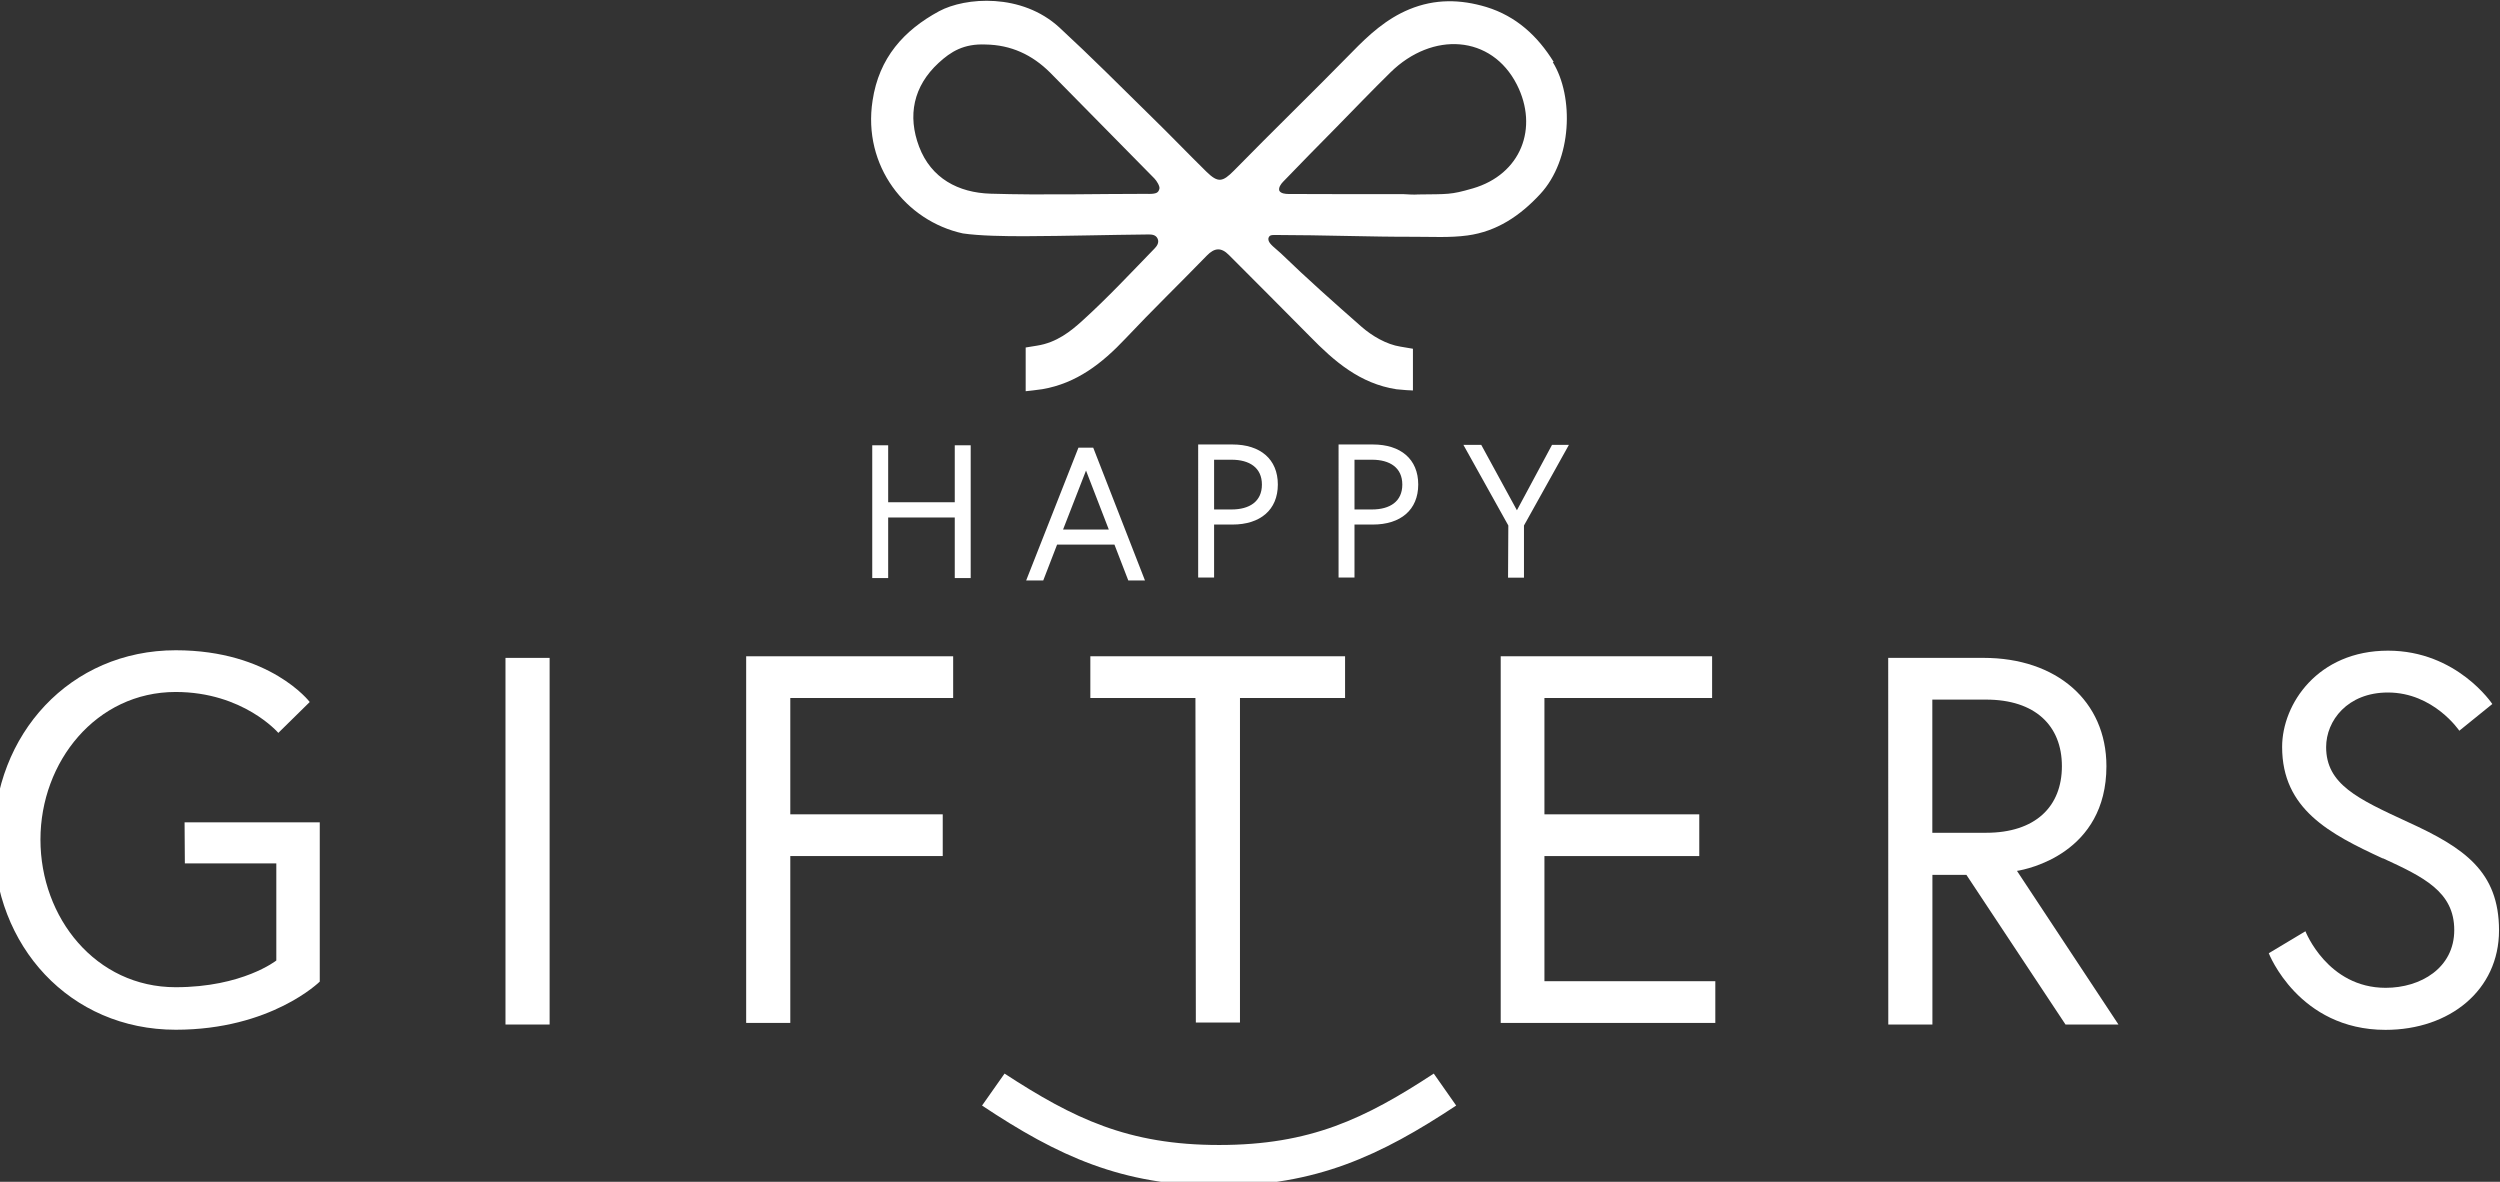
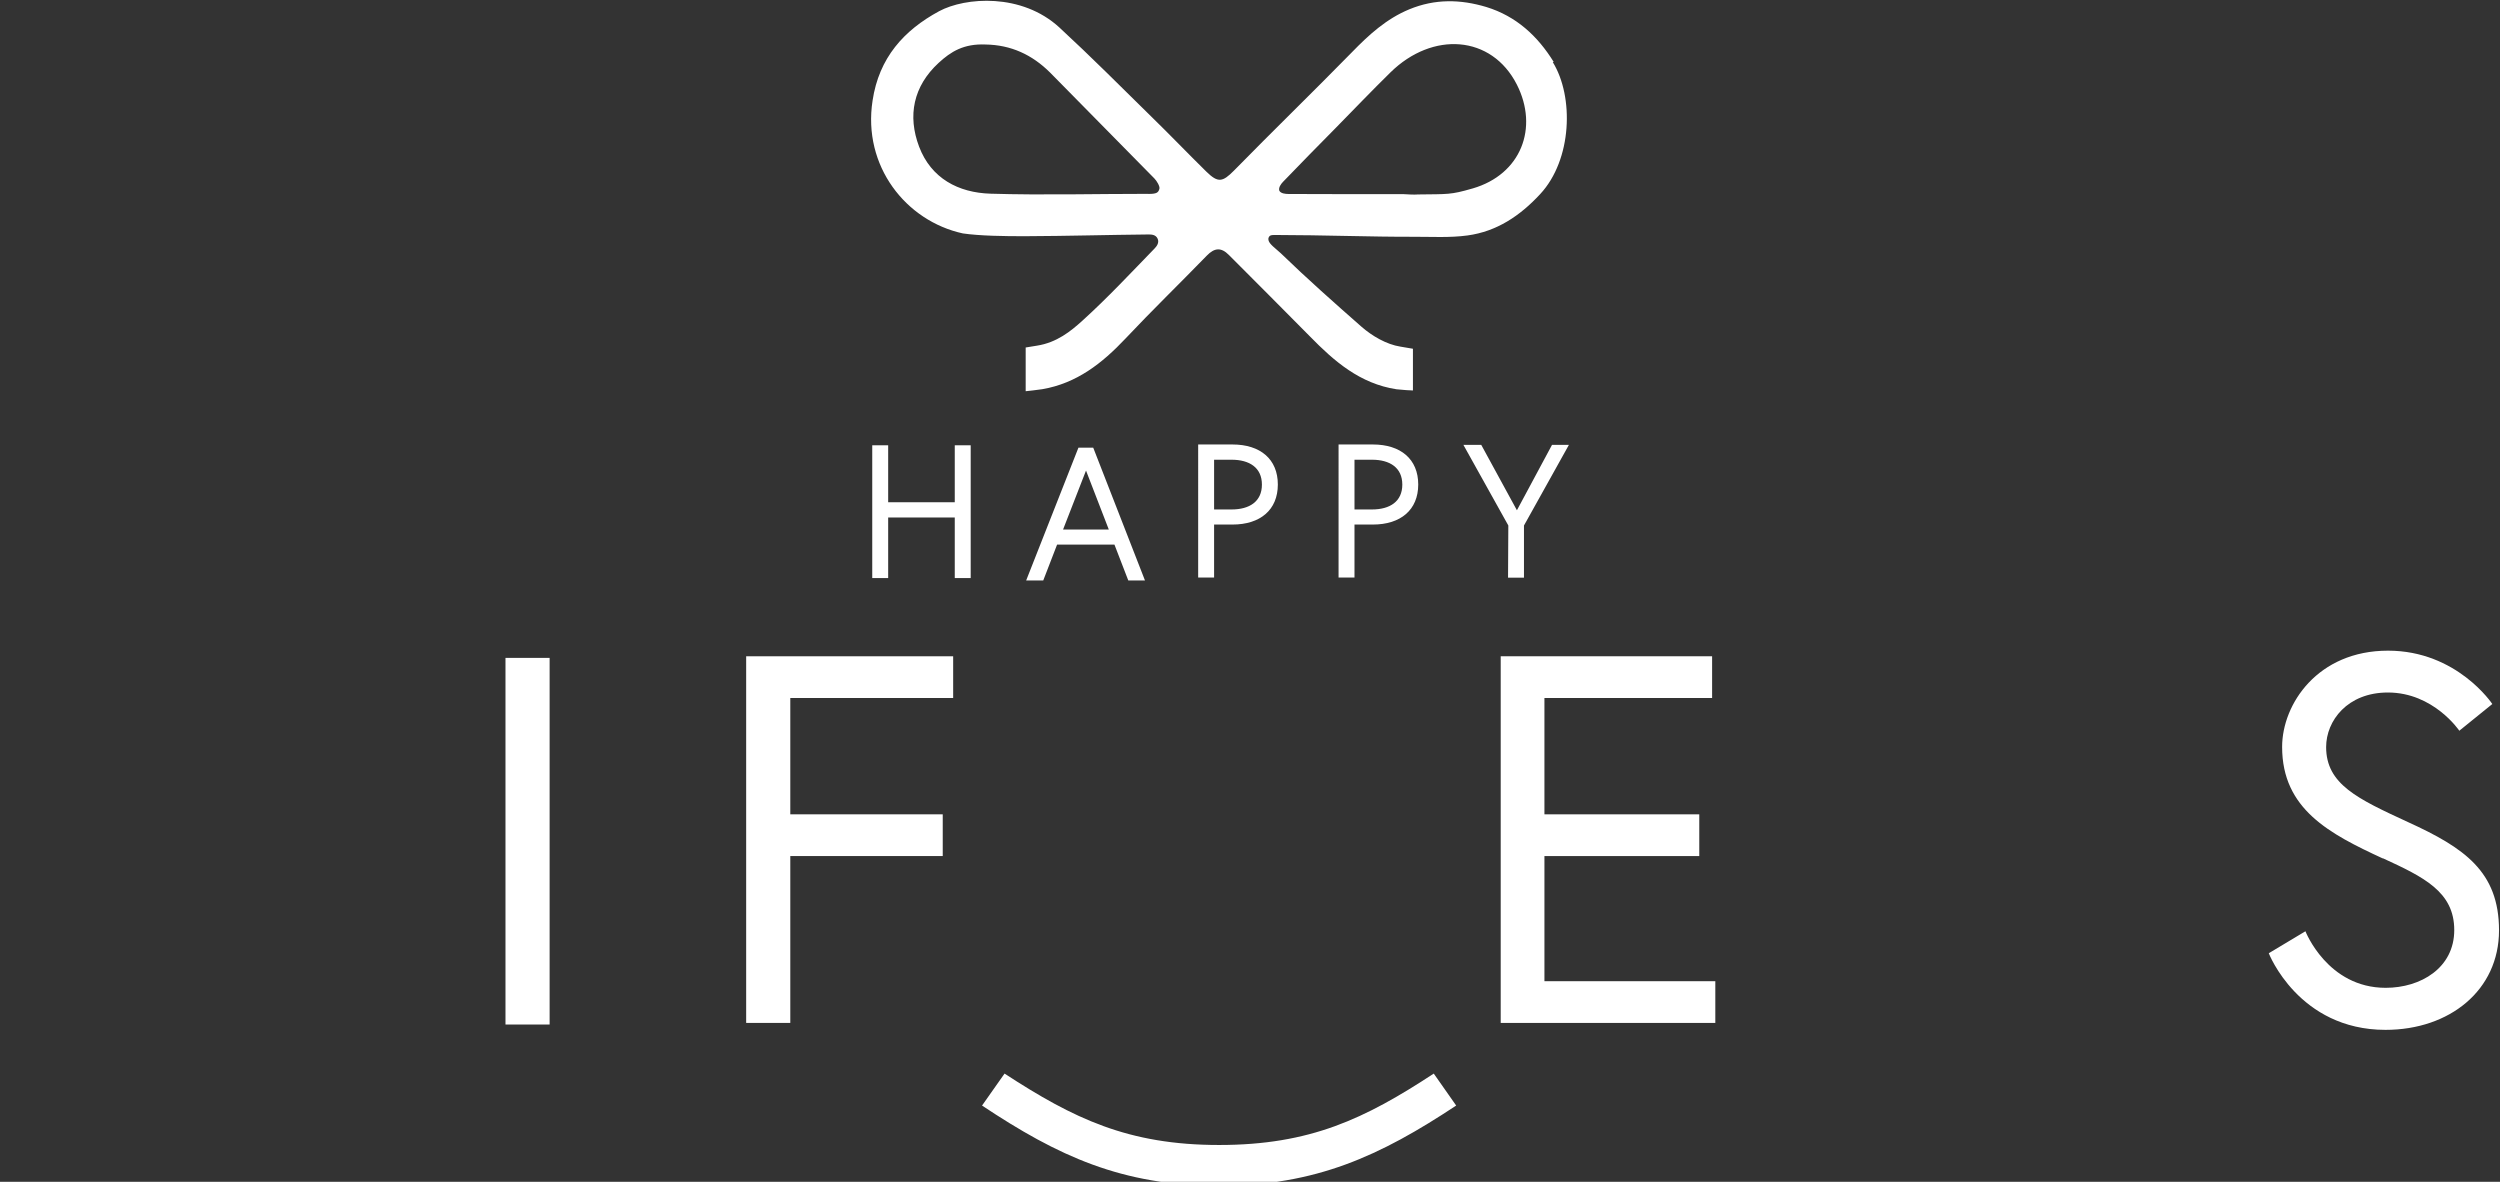
<svg xmlns="http://www.w3.org/2000/svg" width="220mm" height="104mm" version="1.1" viewBox="0 0 220 104">
  <rect x="0" y="0" width="220" height="104" fill="#333333" stroke="none" />
  <defs>
    <clipPath id="a">
      <path d="m0 424h793v-424h-793z" />
    </clipPath>
  </defs>
  <g transform="translate(234 -16.8)">
    <g transform="matrix(.353 0 0 -.353 -264 146)" clip-path="url(#a)" fill="#fff">
      <g transform="translate(131 161)">
-         <path d="m0 0h33.7v-39.7s-12.1-12-35.9-12c-26.4 0-45.4 20.9-45.4 47.3s19.1 47.3 45.4 47.3c23.6 0 33.4-12.9 33.4-12.9l-7.83-7.7s-8.74 10.2-25.6 10.2c-19.8 0-33.7-17.4-33.7-36.8 0-19.5 13.8-36.8 33.7-36.8 16.7 0 25.1 6.66 25.1 6.66v24.2h-22.8z" fill="#fff" />
-       </g>
+         </g>
      <path d="m211 202h11v-91.4h-11z" />
      <g transform="translate(282 163)">
        <path d="m0 0h38v-10.4h-38v-41.6h-11v91.4h51.6v-10.4h-40.6z" fill="#fff" />
      </g>
      <g transform="translate(383 192)">
-         <path d="m0 0h-26.2v10.4h63.5v-10.4h-26.2v-80.9h-11z" fill="#fff" />
-       </g>
+         </g>
      <g transform="translate(470 163)">
        <path d="m0 0h38.6v-10.4h-38.6v-31.2h42.6v-10.4h-53.5v91.4h52.7v-10.4h-41.8z" fill="#fff" />
      </g>
      <g transform="translate(599 175)">
-         <path d="m0 0c0 10.1-6.66 16.6-18.9 16.6h-13.4v-33.2h13.4c12.3 0 18.9 6.53 18.9 16.6m-43.3 27h23.8c18.1 0 30.6-10.7 30.6-27 0-21.7-19.7-25.7-22.3-26.1l25.3-38.3h-13.2l-24.7 37.3h-8.48v-37.3h-11z" fill="#fff" />
-       </g>
+         </g>
      <g transform="translate(679 152)">
        <path d="m0 0c-13.3 6.14-25.1 12.3-25.1 27.8 0 10.7 8.88 24 26.4 24 17.2 0 26-13.3 26-13.3l-8.23-6.66s-6.4 9.53-17.8 9.53c-10.1 0-15.4-7.05-15.4-13.6 0-9.27 7.83-12.9 20.4-18.7 14-6.4 22.7-12.3 22.7-27 0-14.9-12.3-24.8-28.3-24.8-21.7 0-29.1 19.1-29.1 19.1l9.14 5.48s5.48-14.1 20-14.1c8.75 0 17.1 4.96 17.1 14.4 0 9.53-7.57 13.2-17.8 17.9" fill="#fff" />
      </g>
      <g transform="translate(448 90.4)">
        <path d="m0 0c-18.9-12.5-34.9-20-59.1-20-24.3 0-40.2 7.44-59.1 20l5.61 7.97c17.2-11.2 30.8-17.8 53.5-17.8s36.3 6.53 53.5 17.8z" fill="#fff" />
      </g>
      <g transform="translate(452 319)">
        <path d="m0 0c-5.44-1.58-6.04-1.37-13.5-1.47-.972-.099-2.84.04-3.69.082-9.54 0-19.1-.019-28.6.036-.764.004-1.87.1-2.29.785-.279.794.386 1.69.9 2.23 4.37 4.56 8.81 9.04 13.2 13.5 4.51 4.59 8.96 9.25 13.6 13.8 10.5 10.3 25.2 9.33 31.5-3.03 5.49-10.8 1.05-22.4-11-25.9m-80.9-1.35c-13.1.005-26.2-.356-39.3.04-8.01.242-14.8 3.81-17.8 11.7-2.94 7.75-1.44 15.1 4.85 20.9 3.07 2.84 6.3 4.82 11.7 4.59 6.32-.1 11.6-2.52 16.1-7 8.67-8.77 17.3-17.6 26-26.4.594-.609 1.41-1.97 1.25-2.56-.26-.934-.632-1.29-2.71-1.29m101 32.9c-4 6.46-9.32 11.4-16.8 13.7-6.48 1.94-12.8 2.06-19.2-.578-5.73-2.37-10.1-6.38-14.3-10.7-9.71-9.92-19.7-19.6-29.4-29.5-2.85-2.88-3.97-3.13-6.9-.255-4.6 4.52-9.06 9.18-13.7 13.7-7.59 7.46-15.1 15-22.9 22.2-9.42 8.69-23.5 7.58-30 4.09-8.77-4.74-15-11.6-16.6-22.3-2.52-16.3 8.31-30 22.5-33.1 4.09-.607 10.5-.717 15.7-.695 10.2.042 20.4.333 30.5.433.828.008 1.91-.023 2.37-1.07.436-.993-.225-1.87-.79-2.45-5.91-6.08-11.7-12.3-18-18-2.85-2.58-6.34-5.43-11.3-6.2-1.08-.169-1.99-.318-2.81-.458v-10.9c1.01.094 2.34.255 4.16.507 8.57 1.48 14.9 6.45 20.7 12.6 6.63 7.04 13.6 13.8 20.3 20.7 1.92 1.98 3.58 2.09 5.48.177 6.74-6.77 13.5-13.5 20.2-20.3 6.09-6.24 12.5-11.8 21.6-13.2 1.88-.186 3.19-.281 4.1-.297v10.4c-.728.145-1.72.311-3.09.523-3.54.548-7.15 2.7-9.74 4.97-6.77 5.95-13.6 12-20.1 18.3-1.44 1.3-2.73 2.22-3.04 3.12-.09.268-.105.535 0 .809.164.399.427.553.855.609.355.048.777.026 1.13.026 11.4-.01 23.7-.476 34.1-.444 4.51.014 9.08-.274 13.5.331 7.29.993 13.1 4.9 18.1 10.3 7.99 8.58 8.46 24.3 3.15 32.9" fill="#fff" />
      </g>
      <g transform="translate(323 255)">
        <path d="m0 0h3.97v-33.1h-3.97v15.1h-16.6v-15.1h-3.97v33.1h3.97v-14.2h16.6z" fill="#fff" />
      </g>
      <g transform="translate(350 234)">
        <path d="m0 0h11.4l-5.68 14.7zm3.83 20.4h3.69l12.9-33.1h-4.16l-3.45 8.94h-14.3l-3.45-8.94h-4.26z" fill="#fff" />
      </g>
      <g transform="translate(392 239)">
        <path d="m0 0c4.49 0 7.57 1.99 7.57 6.2s-3.08 6.2-7.57 6.2h-4.35v-12.4zm-8.32 16.2h8.56c6.91 0 11.3-3.64 11.3-9.98s-4.4-9.98-11.3-9.98h-4.59v-13.2h-3.97z" fill="#fff" />
      </g>
      <g transform="translate(427 239)">
        <path d="m0 0c4.49 0 7.57 1.99 7.57 6.2s-3.08 6.2-7.57 6.2h-4.35v-12.4zm-8.32 16.2h8.56c6.91 0 11.3-3.64 11.3-9.98s-4.4-9.98-11.3-9.98h-4.59v-13.2h-3.97z" fill="#fff" />
      </g>
      <g transform="translate(461 235)">
        <path d="m0 0-11.2 20.1h4.45l8.89-16.3 8.75 16.3h4.21l-11.2-20.1v-13h-3.97z" fill="#fff" />
      </g>
    </g>
  </g>
</svg>